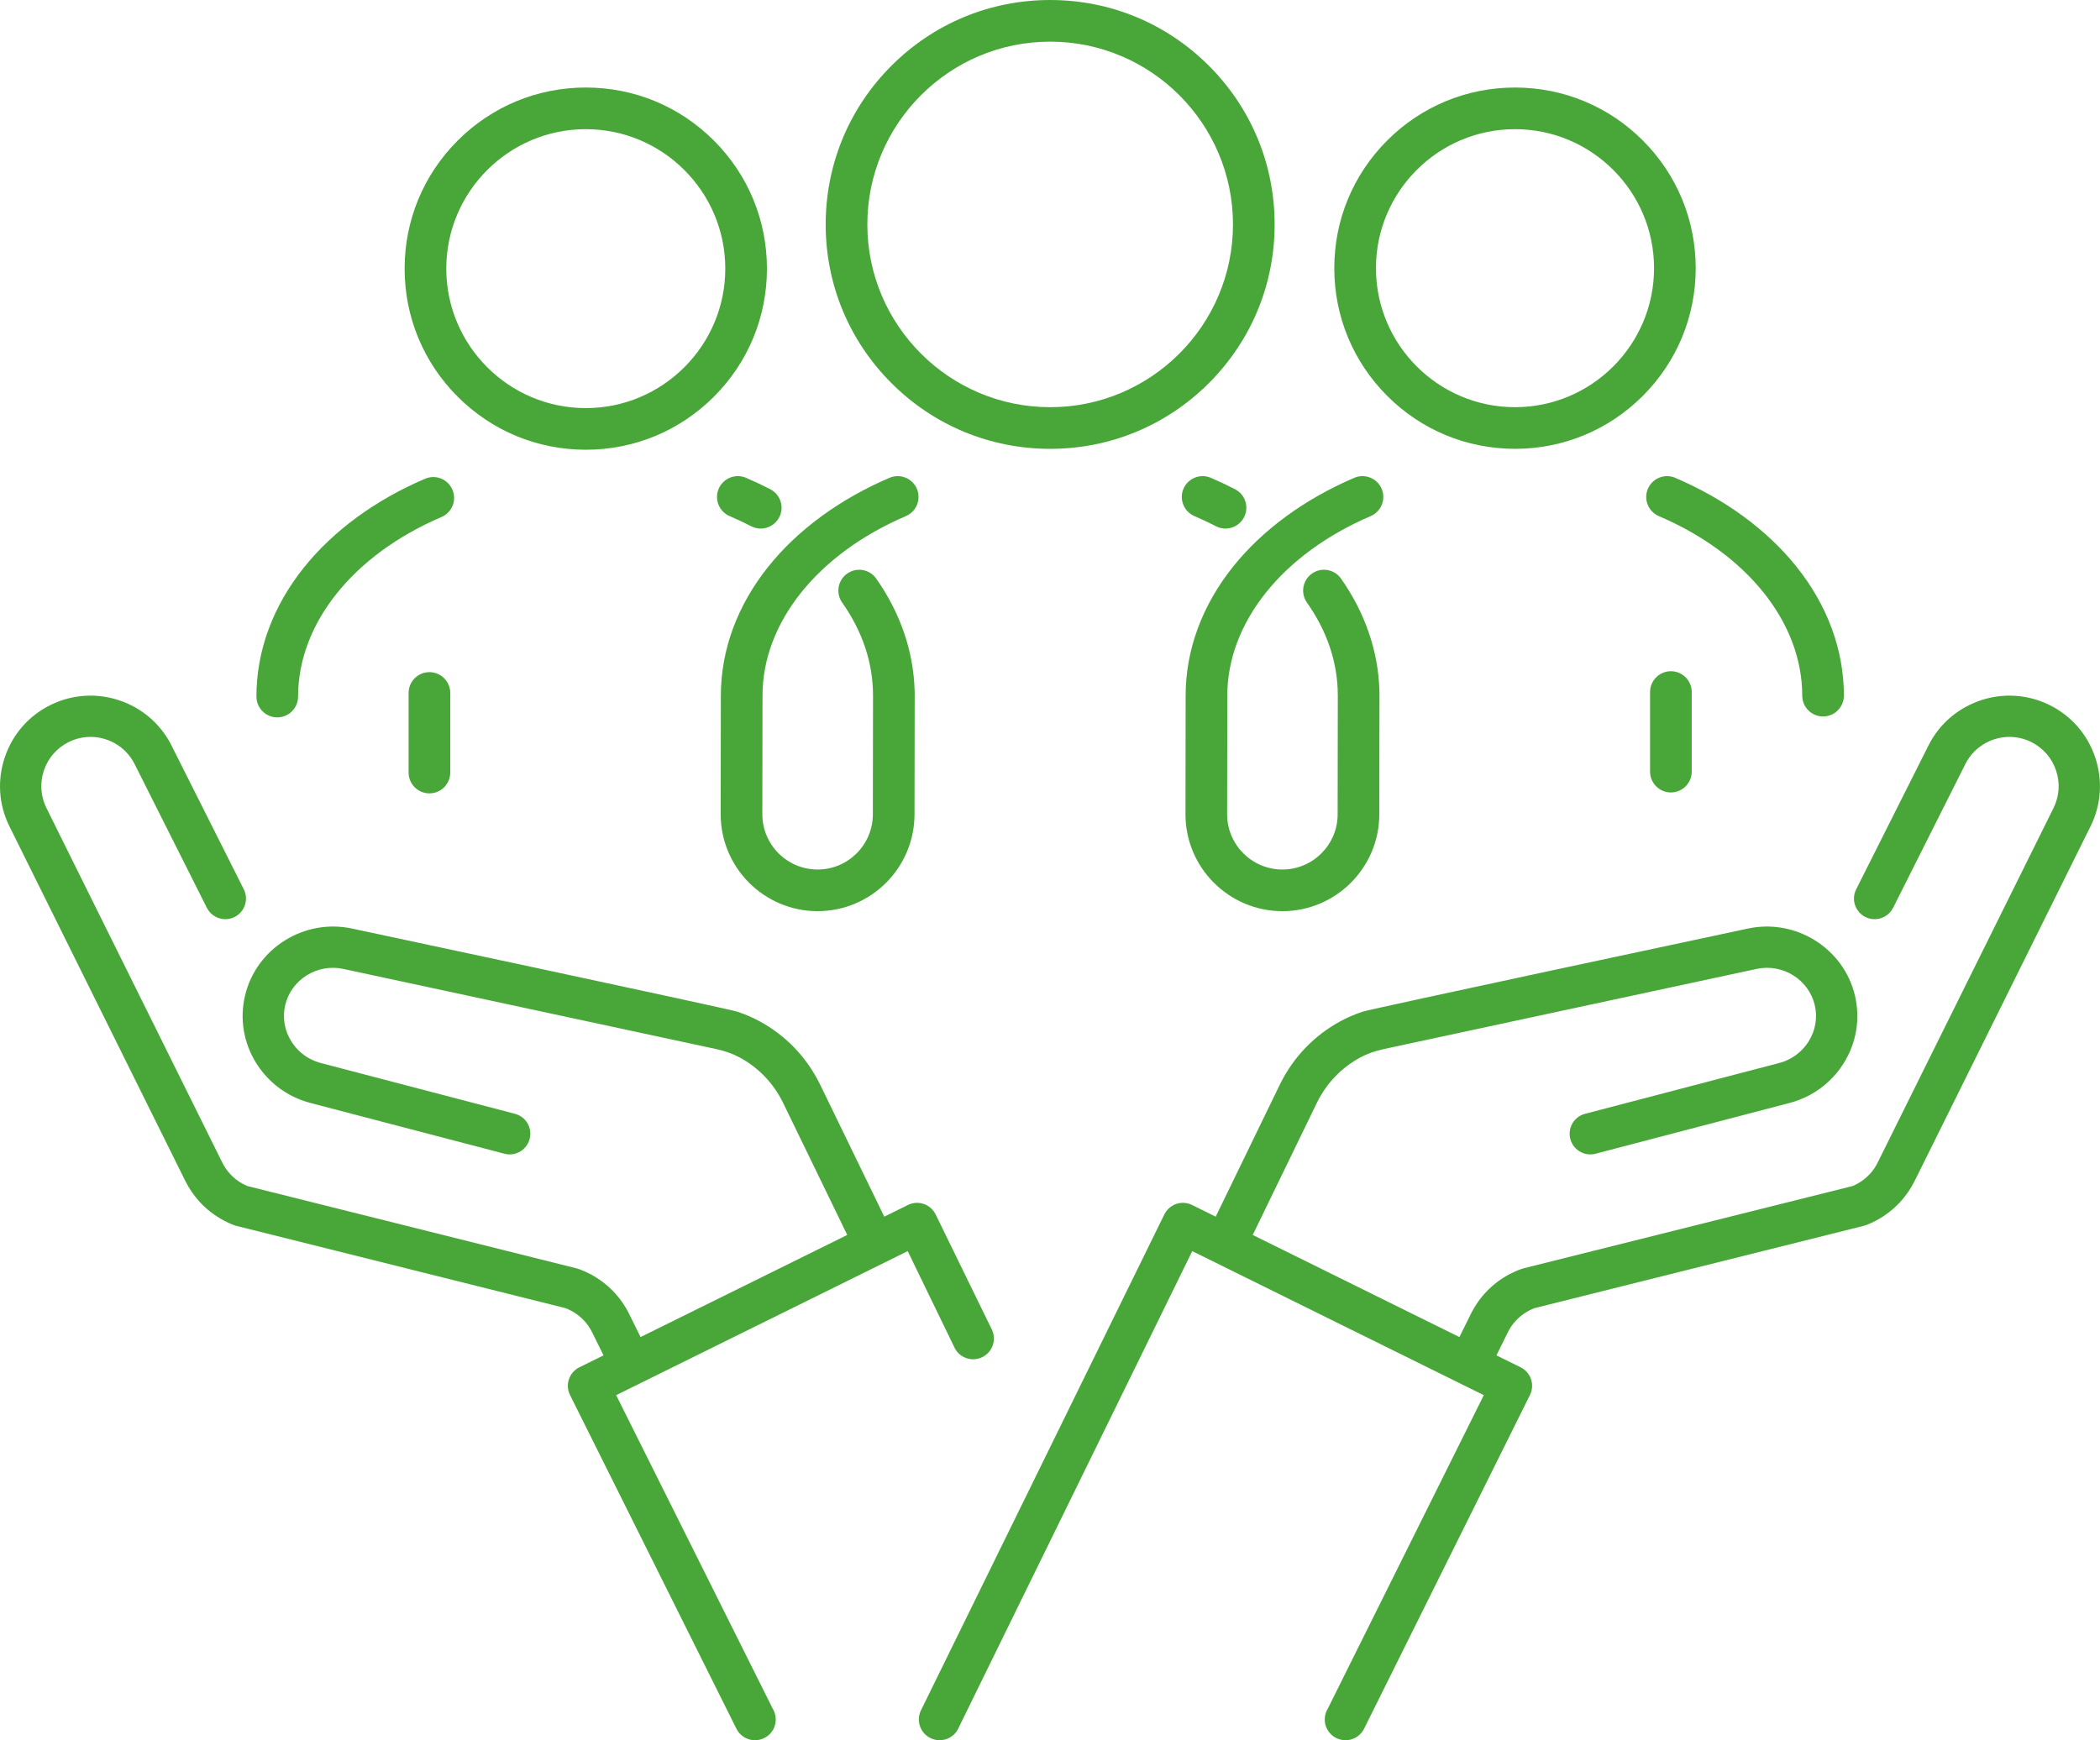
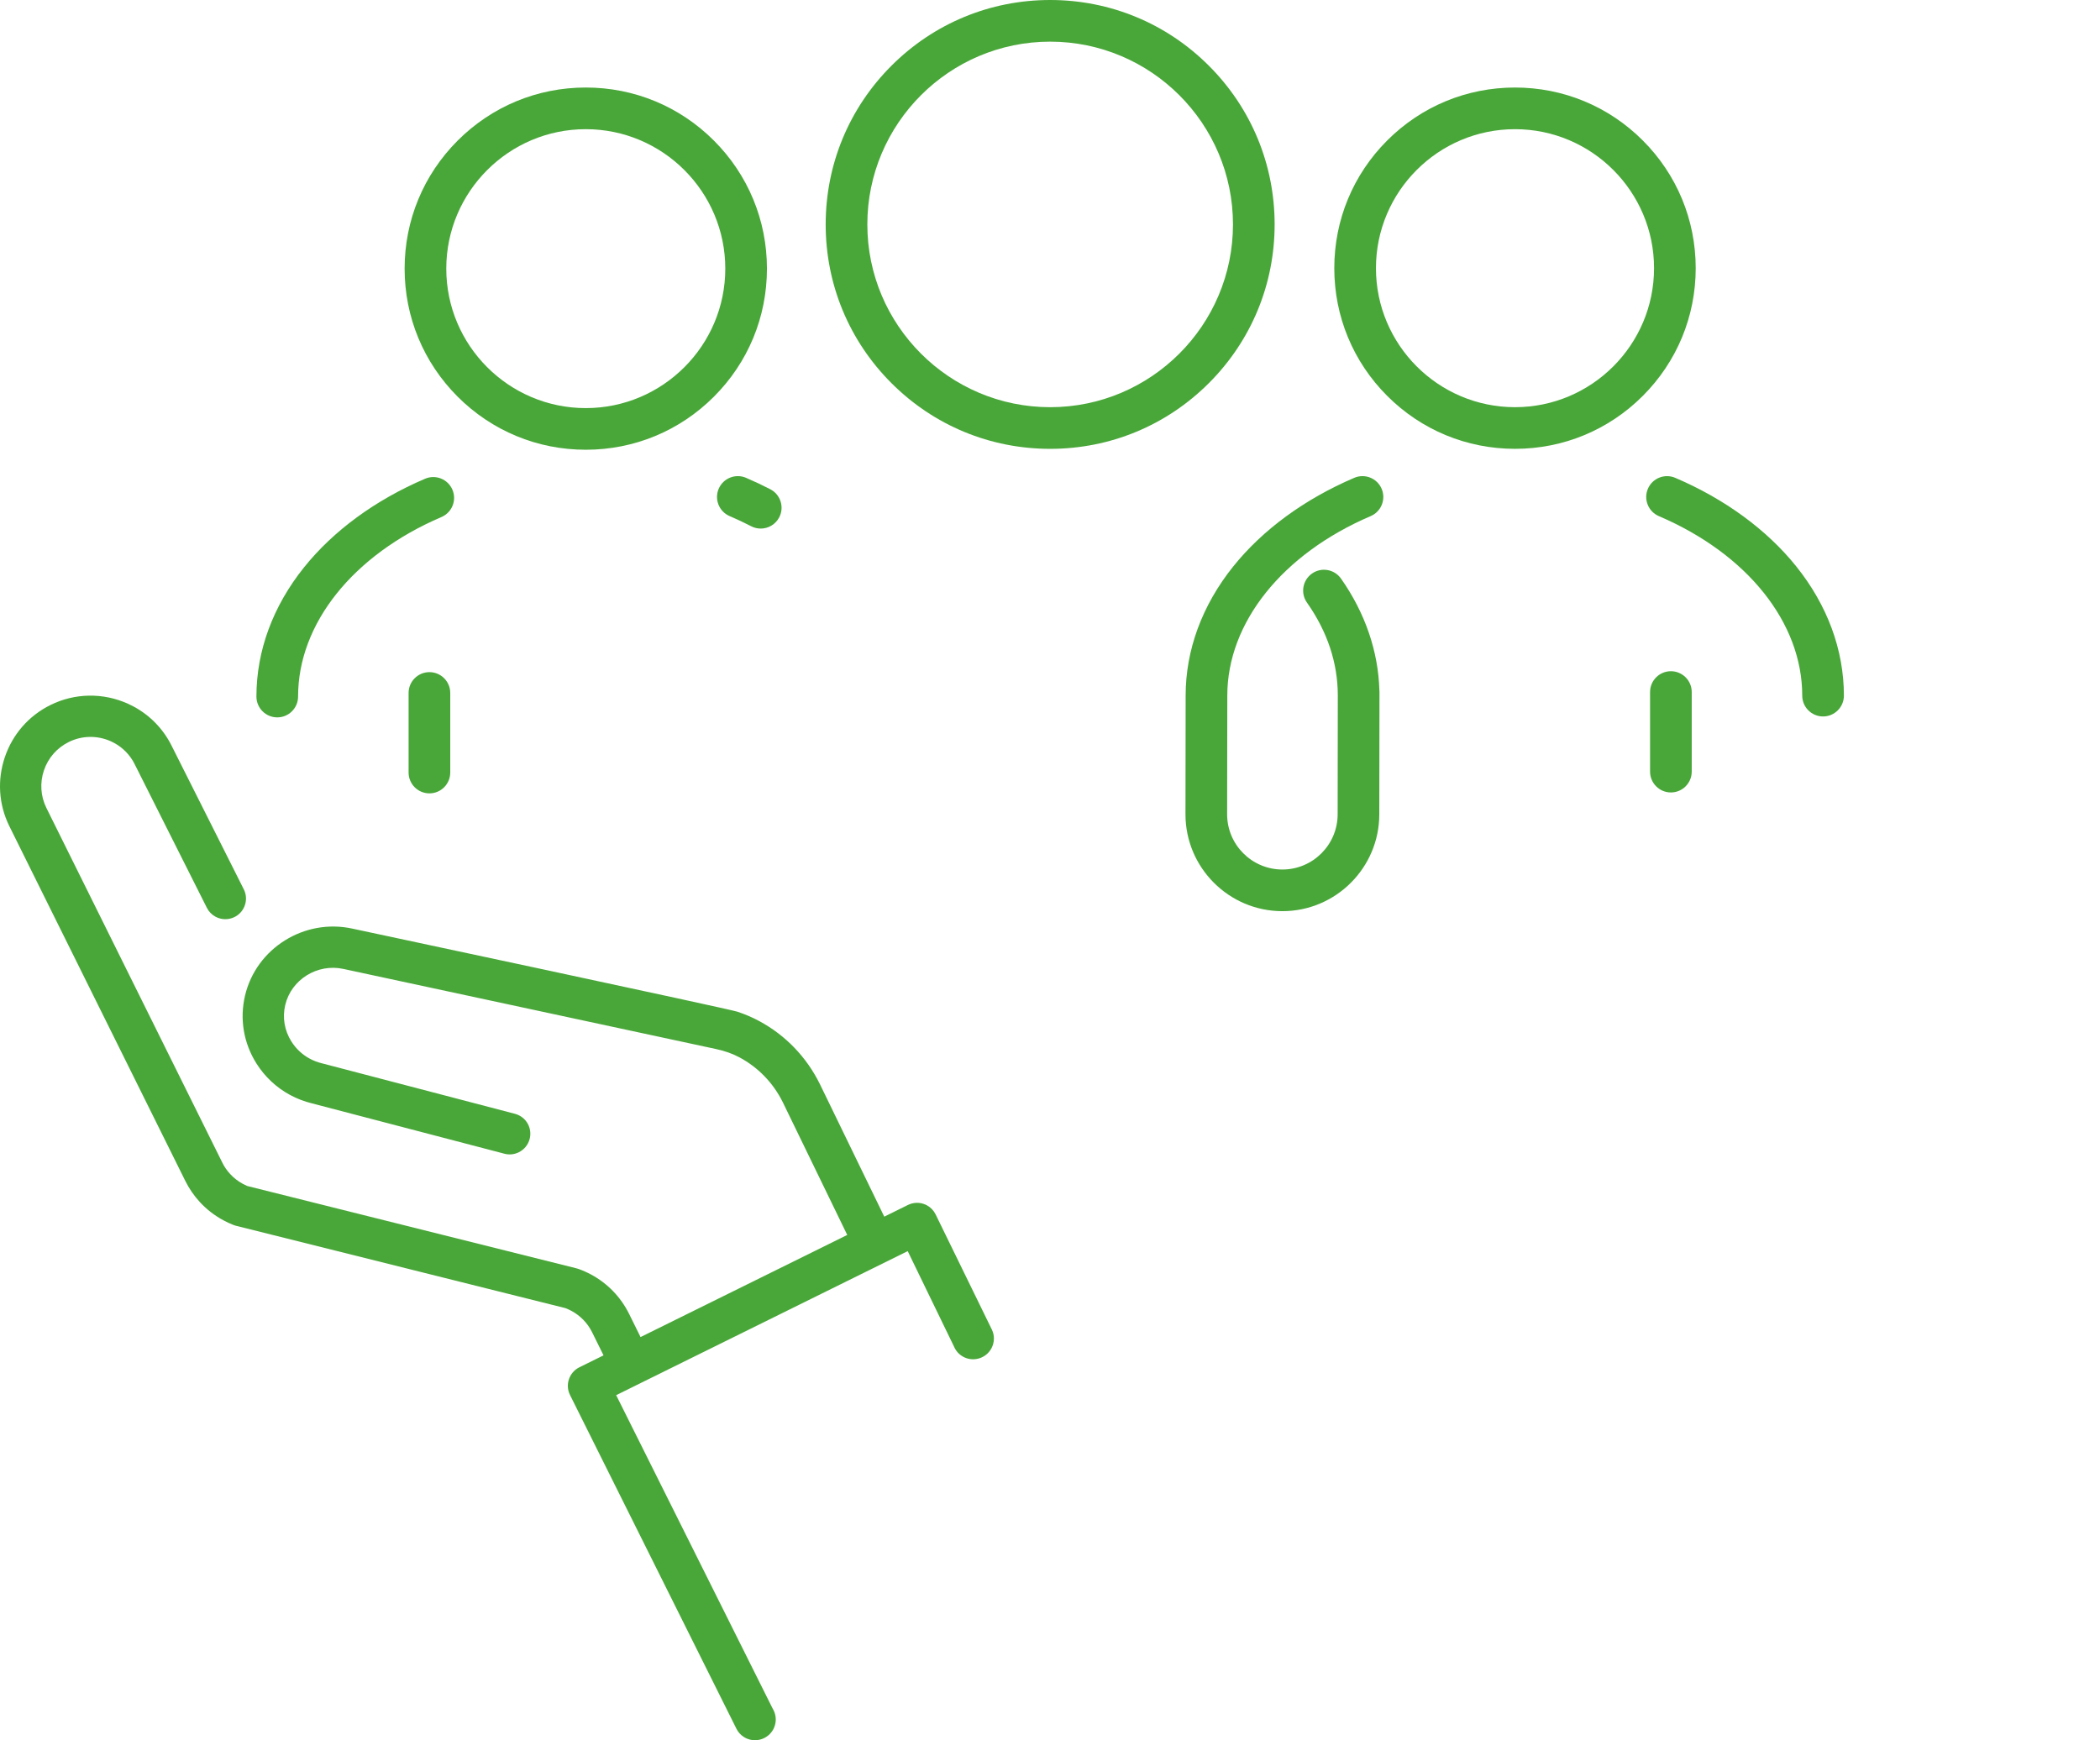
<svg xmlns="http://www.w3.org/2000/svg" fill="#000000" height="2301.4" preserveAspectRatio="xMidYMid meet" version="1" viewBox="0.0 0.0 2776.5 2301.4" width="2776.5" zoomAndPan="magnify">
  <defs>
    <clipPath id="a">
      <path d="M 0 919 L 1315 919 L 1315 2301.449 L 0 2301.449 Z M 0 919" />
    </clipPath>
    <clipPath id="b">
-       <path d="M 1214 919 L 2776.461 919 L 2776.461 2301.449 L 1214 2301.449 Z M 1214 919" />
-     </clipPath>
+       </clipPath>
  </defs>
  <g>
    <g id="change1_3">
      <path d="M 2178.758 646.406 C 2172.777 660.391 2179.254 676.586 2193.238 682.57 C 2310.18 732.582 2382.809 823.562 2382.809 919.977 C 2382.809 935.188 2395.148 947.52 2410.359 947.52 C 2425.57 947.52 2437.895 935.188 2437.895 919.977 C 2437.895 859.566 2416.133 800.5 2374.973 749.156 C 2336.039 700.605 2280.688 660.059 2214.91 631.926 C 2200.926 625.945 2184.742 632.422 2178.758 646.406" fill="#49a739" />
    </g>
    <g id="change1_4">
      <path d="M 2181.621 915.23 L 2181.621 1020.469 C 2181.621 1035.68 2193.957 1048.02 2209.16 1048.02 C 2224.367 1048.02 2236.703 1035.68 2236.703 1020.469 L 2236.703 915.23 C 2236.703 900.027 2224.367 887.691 2209.16 887.691 C 2193.957 887.691 2181.621 900.027 2181.621 915.23" fill="#49a739" />
    </g>
    <g id="change1_5">
      <path d="M 1812.23 682.551 C 1826.219 676.57 1832.707 660.379 1826.715 646.391 C 1820.73 632.406 1804.543 625.93 1790.566 631.91 C 1724.789 660.055 1669.426 700.598 1630.5 749.148 C 1589.34 800.484 1567.582 859.559 1567.582 919.926 L 1567.359 1076.844 C 1567.359 1076.852 1567.359 1076.863 1567.359 1076.863 C 1567.359 1076.875 1567.359 1076.887 1567.359 1076.887 C 1567.359 1147.543 1624.836 1205.027 1695.488 1205.027 C 1766.121 1205.027 1823.59 1147.586 1823.621 1076.965 C 1823.621 1076.941 1823.621 1076.934 1823.621 1076.922 L 1823.859 920.254 C 1823.859 920.152 1823.859 920.062 1823.859 919.973 C 1823.859 919.781 1823.859 919.578 1823.859 919.387 L 1823.859 915.273 C 1823.859 914.406 1823.812 913.562 1823.734 912.719 C 1822.238 861.223 1804.789 810.379 1773.016 765.203 C 1764.254 752.77 1747.086 749.777 1734.641 758.523 C 1722.195 767.285 1719.203 784.465 1727.961 796.898 C 1754.914 835.219 1768.652 876.426 1768.766 919.375 L 1768.551 1076.844 C 1768.551 1076.852 1768.551 1076.863 1768.551 1076.863 C 1768.551 1076.875 1768.551 1076.887 1768.551 1076.887 C 1768.551 1117.16 1735.777 1149.949 1695.488 1149.949 C 1655.203 1149.949 1622.441 1117.172 1622.441 1076.887 L 1622.664 919.973 C 1622.664 823.559 1695.309 732.586 1812.23 682.551" fill="#49a739" />
    </g>
    <g id="change1_6">
-       <path d="M 1579.207 682.555 C 1588.914 686.695 1598.484 691.207 1607.66 695.957 C 1611.703 698.055 1616.031 699.039 1620.285 699.039 C 1630.258 699.039 1639.879 693.613 1644.781 684.156 C 1651.762 670.648 1646.477 654.027 1632.969 647.039 C 1622.609 641.672 1611.805 636.582 1600.879 631.906 C 1586.898 625.926 1570.707 632.41 1564.727 646.391 C 1558.734 660.379 1565.23 676.57 1579.207 682.555" fill="#49a739" />
-     </g>
+       </g>
    <g id="change1_7">
      <path d="M 366.566 948.734 C 381.777 948.734 394.105 936.398 394.105 921.188 C 394.105 824.777 466.746 733.797 583.672 683.773 C 597.656 677.785 604.145 661.609 598.16 647.617 C 592.176 633.637 575.992 627.148 562.008 633.137 C 496.223 661.281 440.871 701.824 401.941 750.379 C 360.781 801.707 339.027 860.777 339.027 921.188 C 339.027 936.398 351.355 948.734 366.566 948.734" fill="#49a739" />
    </g>
    <g id="change1_8">
      <path d="M 567.758 888.91 C 552.551 888.91 540.219 901.238 540.219 916.449 L 540.219 1021.691 C 540.219 1036.898 552.551 1049.23 567.758 1049.23 C 582.969 1049.23 595.301 1036.898 595.301 1021.691 L 595.301 916.449 C 595.301 901.238 582.969 888.91 567.758 888.91" fill="#49a739" />
    </g>
    <g id="change1_9">
      <path d="M 2003.055 170.84 C 2104.422 170.84 2186.879 253.297 2186.879 354.664 C 2186.879 456.035 2104.422 538.508 2003.055 538.508 C 1901.668 538.508 1819.211 456.035 1819.211 354.664 C 1819.211 253.297 1901.668 170.84 2003.055 170.84 Z M 2003.055 593.578 C 2066.859 593.578 2126.871 568.738 2171.984 523.609 C 2217.113 478.484 2241.969 418.488 2241.969 354.664 C 2241.969 290.844 2217.113 230.848 2171.984 185.734 C 2126.871 140.605 2066.859 115.754 2003.055 115.754 C 1939.234 115.754 1879.223 140.605 1834.109 185.734 C 1788.98 230.848 1764.125 290.844 1764.125 354.664 C 1764.125 418.488 1788.98 478.484 1834.109 523.609 C 1879.234 568.738 1939.219 593.578 2003.055 593.578" fill="#49a739" />
    </g>
    <g id="change1_10">
      <path d="M 774.492 170.836 C 876.191 170.836 958.934 253.57 958.934 355.277 C 958.934 456.973 876.191 539.723 774.492 539.723 C 672.789 539.723 590.051 456.973 590.051 355.277 C 590.051 253.57 672.789 170.836 774.492 170.836 Z M 774.492 594.793 C 838.469 594.793 898.621 569.879 943.863 524.652 C 989.102 479.406 1014.012 419.254 1014.012 355.277 C 1014.012 291.289 989.102 231.148 943.863 185.906 C 898.621 140.664 838.469 115.75 774.492 115.75 C 710.512 115.75 650.363 140.664 605.121 185.906 C 559.883 231.148 534.965 291.289 534.965 355.277 C 534.965 419.254 559.883 479.406 605.121 524.652 C 650.363 569.879 710.512 594.793 774.492 594.793" fill="#49a739" />
    </g>
    <g id="change1_11">
      <path d="M 1388.457 55.082 C 1521.734 55.082 1630.172 163.52 1630.172 296.805 C 1630.172 430.078 1521.734 538.516 1388.457 538.516 C 1255.176 538.516 1146.75 430.078 1146.75 296.805 C 1146.75 163.52 1255.176 55.082 1388.457 55.082 Z M 1388.457 593.594 C 1467.742 593.594 1542.266 562.73 1598.332 506.66 C 1654.387 450.609 1685.25 376.07 1685.25 296.805 C 1685.25 217.527 1654.387 142.992 1598.332 86.938 C 1542.266 30.867 1467.742 0.004 1388.457 0.004 C 1309.18 0.004 1234.648 30.867 1178.598 86.938 C 1122.539 142.992 1091.668 217.527 1091.668 296.805 C 1091.668 376.07 1122.539 450.609 1178.598 506.66 C 1234.648 562.73 1309.18 593.594 1388.457 593.594" fill="#49a739" />
    </g>
    <g id="change1_12">
-       <path d="M 953.074 919.922 L 952.844 1076.848 C 952.844 1076.855 952.844 1076.867 952.844 1076.867 C 952.844 1076.879 952.844 1076.887 952.844 1076.887 C 952.844 1147.547 1010.324 1205.027 1080.98 1205.027 C 1151.609 1205.027 1209.07 1147.59 1209.113 1076.969 C 1209.113 1076.949 1209.125 1076.938 1209.125 1076.93 L 1209.348 920.25 C 1209.348 920.16 1209.359 920.066 1209.359 919.965 C 1209.359 919.777 1209.348 919.582 1209.348 919.387 L 1209.359 915.266 C 1209.359 914.402 1209.309 913.559 1209.234 912.715 C 1207.734 861.227 1190.27 810.375 1158.508 765.207 C 1149.75 752.77 1132.574 749.781 1120.137 758.527 C 1107.699 767.273 1104.707 784.461 1113.453 796.898 C 1140.418 835.223 1154.141 876.422 1154.262 919.367 L 1154.035 1076.848 C 1154.035 1076.855 1154.035 1076.867 1154.035 1076.867 C 1154.035 1076.879 1154.035 1076.887 1154.035 1076.887 C 1154.035 1117.16 1121.266 1149.941 1080.98 1149.941 C 1040.707 1149.941 1007.926 1117.172 1007.926 1076.887 L 1008.152 919.965 C 1008.152 823.555 1080.797 732.582 1197.723 682.555 C 1211.703 676.57 1218.199 660.379 1212.219 646.402 C 1206.223 632.41 1190.043 625.926 1176.055 631.906 C 1110.277 660.051 1054.922 700.594 1015.996 749.152 C 974.832 800.488 953.074 859.551 953.074 919.922" fill="#49a739" />
-     </g>
+       </g>
    <g id="change1_13">
      <path d="M 950.215 646.391 C 944.23 660.379 950.715 676.57 964.699 682.555 C 974.402 686.707 983.973 691.219 993.145 695.957 C 997.191 698.055 1001.516 699.039 1005.785 699.039 C 1015.742 699.039 1025.363 693.613 1030.262 684.156 C 1037.254 670.648 1031.961 654.027 1018.453 647.039 C 1008.094 641.672 997.297 636.582 986.367 631.906 C 972.387 625.926 956.195 632.41 950.215 646.391" fill="#49a739" />
    </g>
    <g clip-path="url(#a)" id="change1_1">
      <path d="M 1261.25 1780.691 L 1261.5 1781.23 C 1263.93 1786.852 1268.129 1791.422 1273.641 1794.379 C 1274.18 1794.68 1274.781 1794.98 1275.352 1795.238 C 1288.422 1801.141 1303.988 1795.859 1310.789 1783.23 C 1314.91 1775.59 1315.191 1766.41 1311.539 1758.691 L 1236.93 1605.871 C 1234.398 1600.801 1230.441 1596.711 1225.461 1594.02 C 1224.93 1593.738 1224.359 1593.461 1223.77 1593.18 C 1216.27 1589.801 1207.762 1589.949 1200.398 1593.578 L 1169.129 1609.039 L 1084 1433.711 C 1066.34 1397.941 1038.641 1369.141 1003.871 1350.398 C 994.914 1345.57 985.754 1341.629 975.039 1338.012 C 963.512 1334.109 486.105 1232.422 465.785 1228.09 C 402.414 1214.289 338.789 1254 323.977 1316.621 C 316.676 1347.5 322.012 1379.379 338.996 1406.379 C 350.027 1423.93 365.441 1438.371 383.559 1448.129 C 392.59 1452.988 402.281 1456.711 412.367 1459.191 L 666.875 1525.789 C 673.195 1527.512 679.984 1526.828 685.957 1523.871 C 692.961 1520.41 698.152 1514.102 700.199 1506.551 C 703.535 1494.23 698.039 1481.41 686.844 1475.391 C 685.113 1474.43 683.141 1473.641 681.168 1473.109 L 426.797 1406.531 L 425.801 1406.289 C 420.137 1404.93 414.684 1402.859 409.574 1400.109 C 399.66 1394.781 391.242 1386.891 385.238 1377.328 C 376.094 1362.801 373.207 1345.699 377.109 1329.18 C 385.113 1295.391 419.613 1273.961 454.012 1281.41 C 458.918 1282.469 943.953 1386.75 946.477 1387.309 C 958.879 1390.039 968.562 1393.488 977.887 1398.48 C 1002.68 1411.84 1022.441 1432.371 1035.012 1457.82 L 1120.172 1633.23 L 846.902 1768.281 L 831.719 1737.539 C 820.629 1715.27 803.281 1697.309 781.543 1685.59 C 776.113 1682.68 770.484 1680.18 764.809 1678.16 C 763.859 1677.82 762.926 1677.551 761.566 1677.219 C 757.332 1676.16 339.355 1571.641 327.051 1568.531 L 326.773 1568.422 C 325.027 1567.68 323.145 1566.781 321.172 1565.719 C 314.793 1562.289 309.109 1557.891 304.312 1552.66 C 299.984 1547.961 296.473 1542.852 293.871 1537.441 L 61.262 1068.34 C 53.66 1052.828 52.535 1035.25 58.094 1018.828 C 63.68 1002.328 75.332 989.012 90.898 981.32 C 108.426 972.648 128.734 972.32 146.625 980.398 C 147.977 981.012 149.359 981.691 150.734 982.43 C 162.59 988.809 172.043 998.559 178.035 1010.602 L 271.98 1197.551 C 272.242 1198.121 272.555 1198.75 272.934 1199.441 L 273.512 1200.57 C 275.973 1205.57 279.93 1209.672 284.957 1212.371 L 285.176 1212.488 C 292.918 1216.559 302.195 1216.68 310.008 1212.82 C 316.555 1209.578 321.445 1203.988 323.781 1197.078 C 326.109 1190.219 325.641 1182.871 322.465 1176.391 L 226.902 986.23 C 215.879 964.09 198.527 946.18 176.711 934.422 C 174.266 933.102 171.73 931.852 169.172 930.691 C 136.27 915.84 98.926 916.449 66.715 932.371 C 38.094 946.52 16.672 971.012 6.402 1001.34 C -3.812 1031.512 -1.75 1063.828 12.211 1092.32 L 244.891 1561.578 C 250.008 1571.871 256.465 1581.289 264.09 1589.59 C 273.055 1599.34 283.598 1607.52 295.441 1613.898 C 299.59 1616.148 303.965 1618.18 308.438 1619.93 L 309.441 1620.301 C 309.484 1620.32 309.527 1620.328 309.57 1620.34 L 310.879 1620.762 C 311.074 1620.82 311.281 1620.891 311.402 1620.93 L 312.105 1621.121 L 746.816 1729.82 L 747.961 1730.18 C 750.473 1731.148 753.039 1732.32 755.59 1733.68 C 767.395 1740.039 776.82 1749.801 782.836 1761.871 L 797.945 1792.469 L 765.996 1808.25 C 752.543 1814.91 746.961 1831.27 753.555 1844.73 L 973.594 2286.129 C 975.742 2290.59 979.086 2294.352 983.32 2297.07 C 983.941 2297.469 984.578 2297.852 985.234 2298.199 C 985.754 2298.48 986.355 2298.77 986.941 2299.039 C 1000.012 2304.941 1015.57 2299.668 1022.379 2287.051 C 1026.07 2280.211 1026.672 2272.09 1024.051 2264.762 C 1023.441 2263.039 1022.648 2261.391 1021.719 2259.84 L 1021.551 2259.559 L 814.664 1845.109 L 1200.121 1654.629 L 1261.25 1780.691" fill="#49a739" />
    </g>
    <g clip-path="url(#b)" id="change1_2">
      <path d="M 2770.055 1001.344 C 2759.781 971.012 2738.371 946.52 2709.738 932.379 C 2677.527 916.453 2640.188 915.84 2607.281 930.695 C 2604.727 931.852 2602.188 933.105 2599.75 934.426 C 2577.93 946.184 2560.574 964.094 2549.555 986.23 L 2453.992 1176.395 C 2450.809 1182.871 2450.348 1190.223 2452.664 1197.082 C 2455.016 1203.992 2459.906 1209.582 2466.445 1212.824 C 2474.266 1216.684 2483.531 1216.562 2491.281 1212.492 L 2491.504 1212.375 C 2496.527 1209.672 2500.48 1205.574 2502.949 1200.57 L 2503.527 1199.441 C 2503.902 1198.754 2504.211 1198.121 2504.48 1197.551 L 2598.406 1010.605 C 2604.418 998.562 2613.855 988.816 2625.727 982.43 C 2627.09 981.691 2628.469 981.008 2629.832 980.398 C 2647.719 972.324 2668.039 972.656 2685.551 981.32 C 2701.117 989.012 2712.77 1002.336 2718.355 1018.832 C 2723.926 1035.254 2722.785 1052.832 2715.188 1068.344 L 2482.578 1537.441 C 2479.988 1542.852 2476.48 1547.961 2472.152 1552.664 C 2467.348 1557.891 2461.66 1562.293 2455.289 1565.723 C 2453.312 1566.781 2451.422 1567.684 2449.684 1568.422 L 2449.41 1568.531 C 2437.098 1571.641 2019.125 1676.16 2014.898 1677.223 C 2013.535 1677.551 2012.602 1677.82 2011.645 1678.16 C 2005.973 1680.18 2000.352 1682.684 1994.918 1685.59 C 1973.168 1697.312 1955.828 1715.27 1944.738 1737.539 L 1929.559 1768.281 L 1656.285 1633.23 L 1741.441 1457.82 C 1754.012 1432.371 1773.77 1411.844 1798.57 1398.48 C 1807.891 1393.492 1817.582 1390.043 1829.98 1387.312 C 1832.504 1386.754 2317.535 1282.473 2322.441 1281.414 C 2356.852 1273.961 2391.344 1295.391 2399.352 1329.184 C 2403.25 1345.703 2400.371 1362.805 2391.207 1377.332 C 2385.211 1386.891 2376.797 1394.781 2366.883 1400.113 C 2361.773 1402.863 2356.324 1404.934 2350.652 1406.293 L 2349.664 1406.531 L 2095.281 1473.113 C 2093.324 1473.641 2091.348 1474.43 2089.609 1475.391 C 2078.418 1481.41 2072.934 1494.23 2076.254 1506.551 C 2078.297 1514.102 2083.492 1520.414 2090.512 1523.871 C 2096.473 1526.832 2103.27 1527.512 2109.59 1525.793 L 2364.09 1459.191 C 2374.176 1456.711 2383.867 1452.992 2392.895 1448.133 C 2411.02 1438.371 2426.434 1423.934 2437.473 1406.383 C 2454.438 1379.383 2459.785 1347.504 2452.477 1316.621 C 2437.66 1254 2374.039 1214.293 2310.672 1228.094 C 2290.352 1232.422 1812.949 1334.113 1801.414 1338.012 C 1790.703 1341.633 1781.539 1345.57 1772.578 1350.402 C 1737.812 1369.145 1710.117 1397.941 1692.465 1433.711 L 1607.336 1609.043 L 1576.059 1593.582 C 1568.707 1589.953 1560.188 1589.801 1552.695 1593.184 C 1552.094 1593.461 1551.527 1593.742 1550.996 1594.023 C 1546.016 1596.711 1542.055 1600.801 1539.527 1605.871 L 1217.375 2262.5 C 1213.727 2270.219 1214.008 2279.391 1218.129 2287.039 C 1224.938 2299.672 1240.496 2304.941 1253.566 2299.039 C 1254.137 2298.781 1254.738 2298.488 1255.285 2298.191 C 1260.785 2295.23 1264.996 2290.66 1267.426 2285.031 L 1576.336 1654.633 L 1961.789 1845.109 L 1755.613 2259.559 L 1755.441 2259.84 C 1754.523 2261.391 1753.723 2263.039 1753.109 2264.762 C 1750.484 2272.09 1751.098 2280.211 1754.777 2287.051 C 1761.59 2299.672 1777.16 2304.941 1790.227 2299.039 C 1790.82 2298.77 1791.398 2298.48 1791.93 2298.199 C 1792.594 2297.852 1793.223 2297.469 1793.852 2297.07 C 1798.078 2294.352 1801.434 2290.59 1803.562 2286.129 L 2022.906 1844.73 C 2029.496 1831.27 2023.91 1814.91 2010.469 1808.25 L 1978.516 1792.473 L 1993.625 1761.871 C 1999.637 1749.801 2009.059 1740.043 2020.859 1733.68 C 2023.418 1732.32 2025.988 1731.152 2028.492 1730.184 L 2029.652 1729.82 L 2464.352 1621.121 L 2465.051 1620.93 C 2465.168 1620.891 2465.391 1620.82 2465.578 1620.762 L 2466.887 1620.344 C 2466.922 1620.332 2466.973 1620.32 2467.008 1620.301 L 2468.031 1619.934 C 2472.492 1618.184 2476.871 1616.152 2481.008 1613.902 C 2492.848 1607.52 2503.41 1599.34 2512.367 1589.59 C 2520 1581.293 2526.457 1571.871 2531.566 1561.582 L 2764.246 1092.324 C 2778.195 1063.832 2780.273 1031.512 2770.055 1001.344" fill="#49a739" />
    </g>
  </g>
</svg>